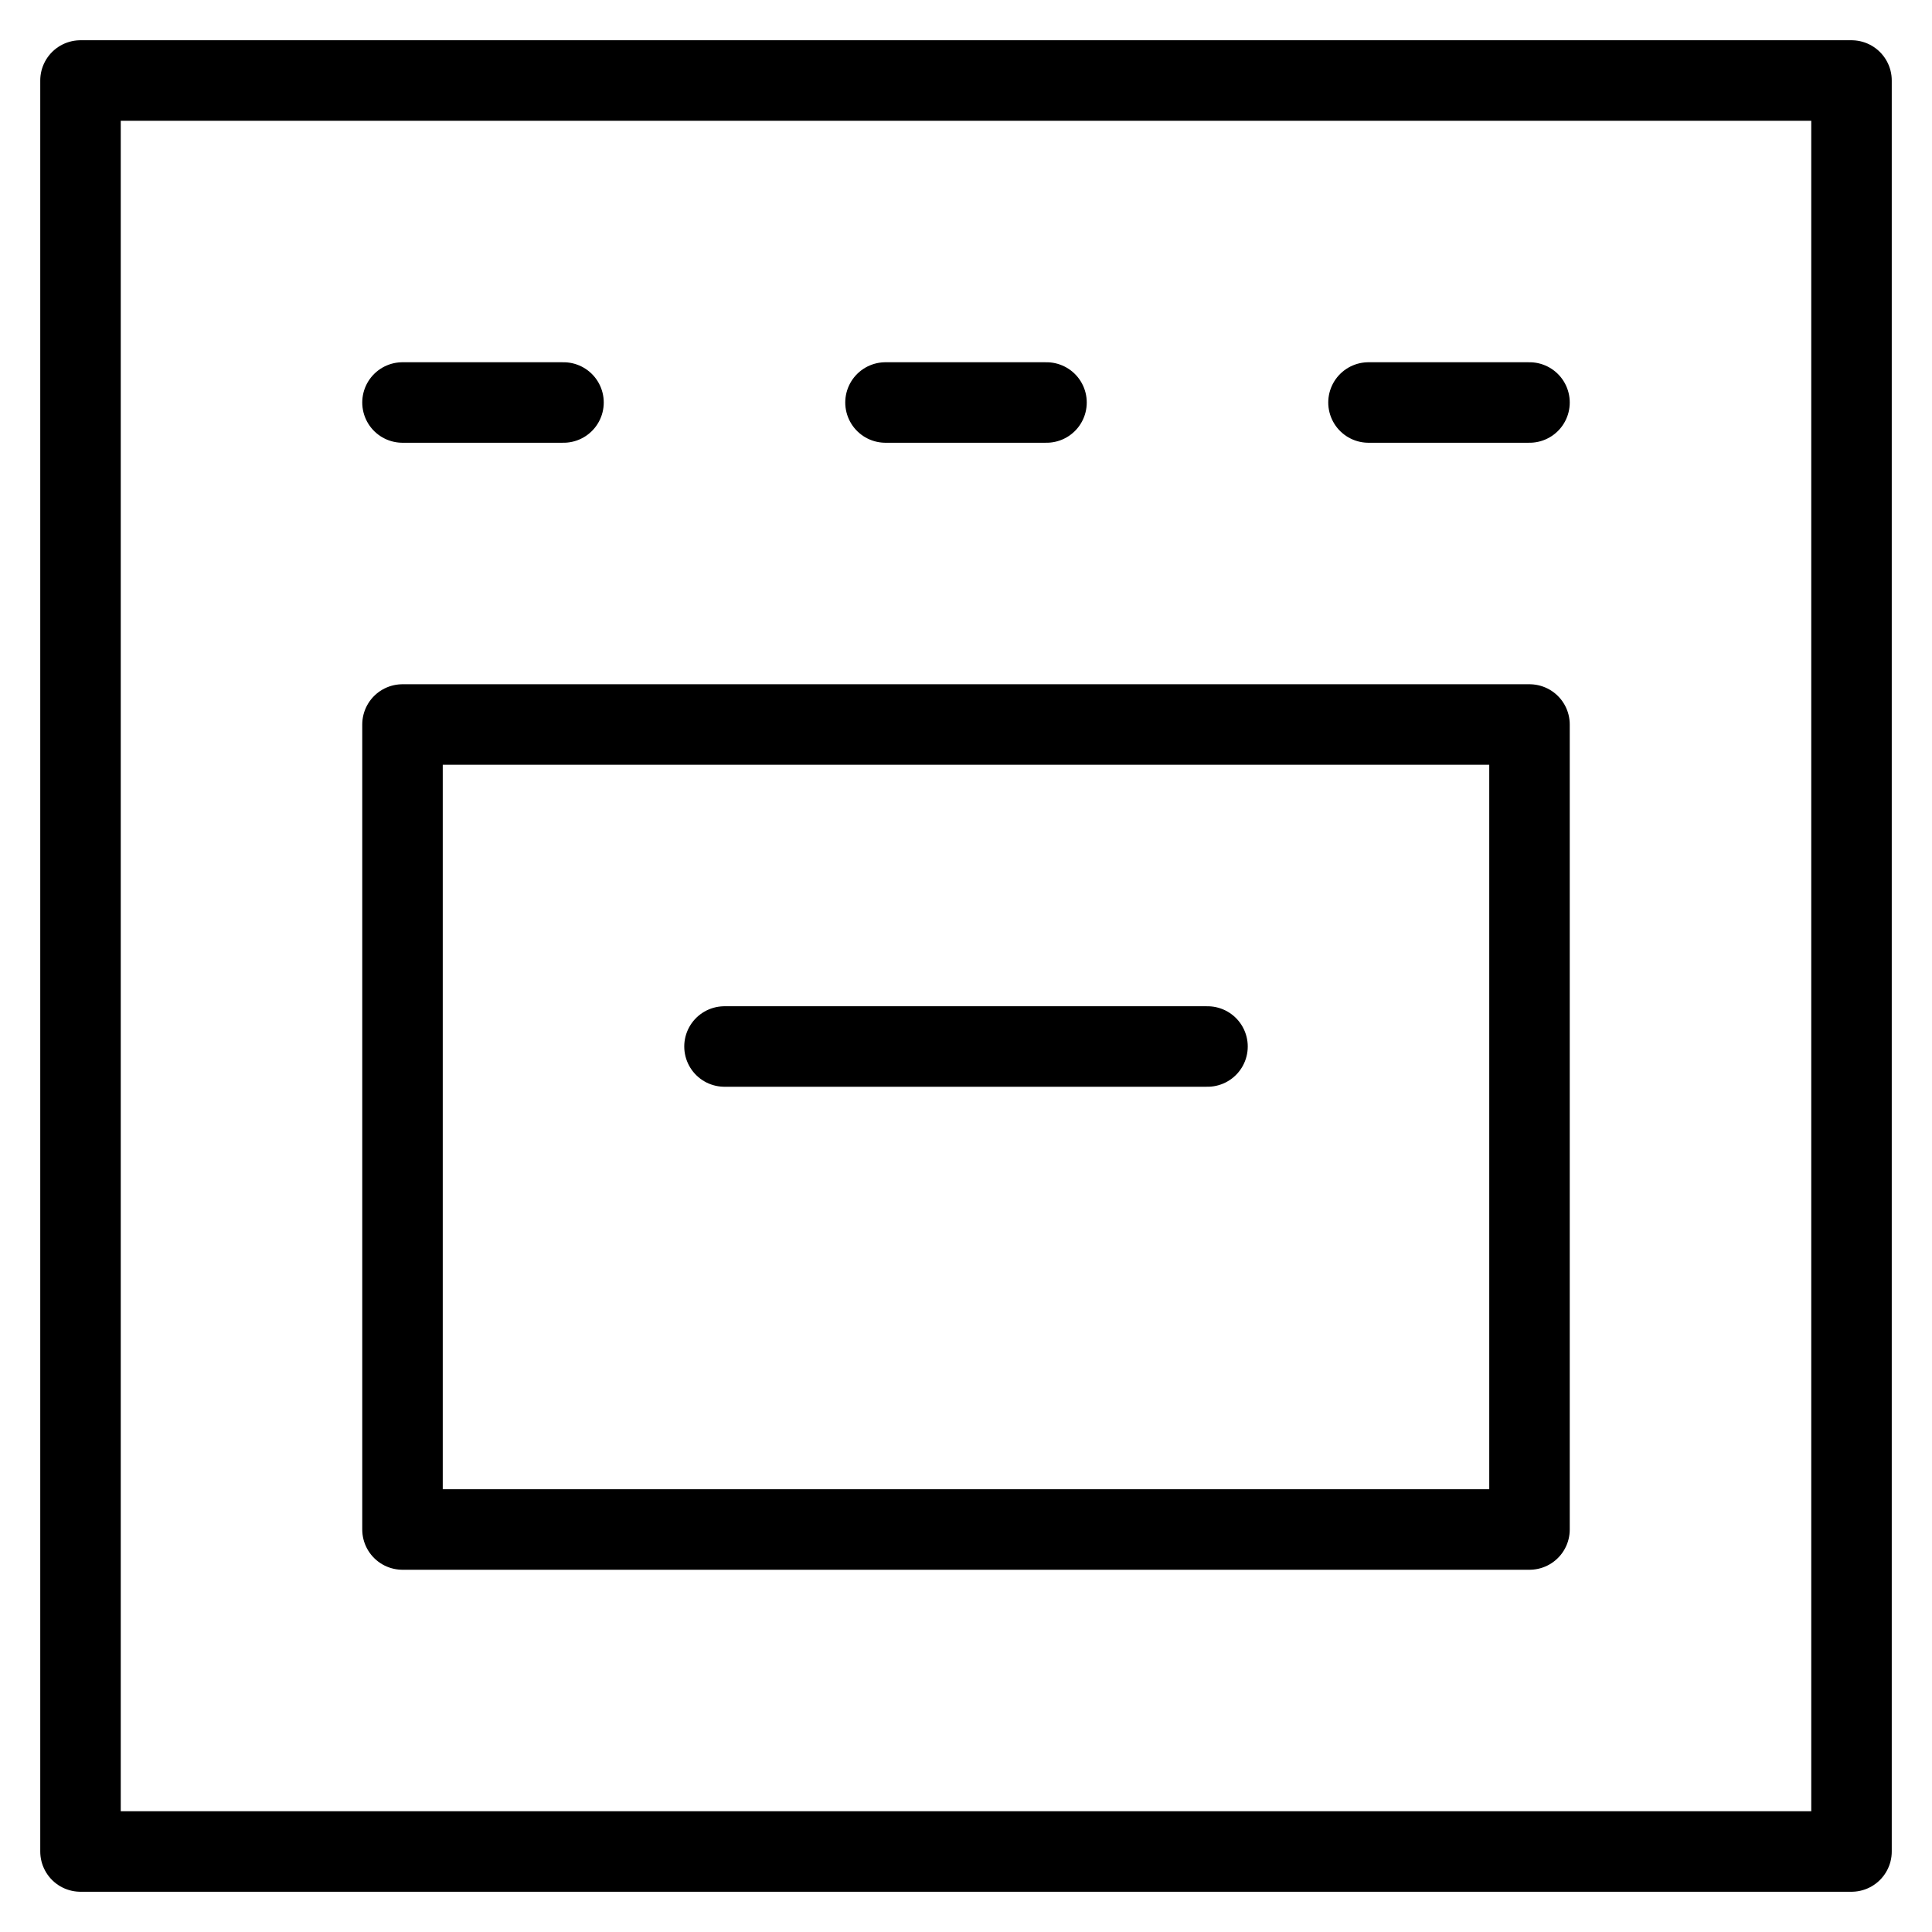
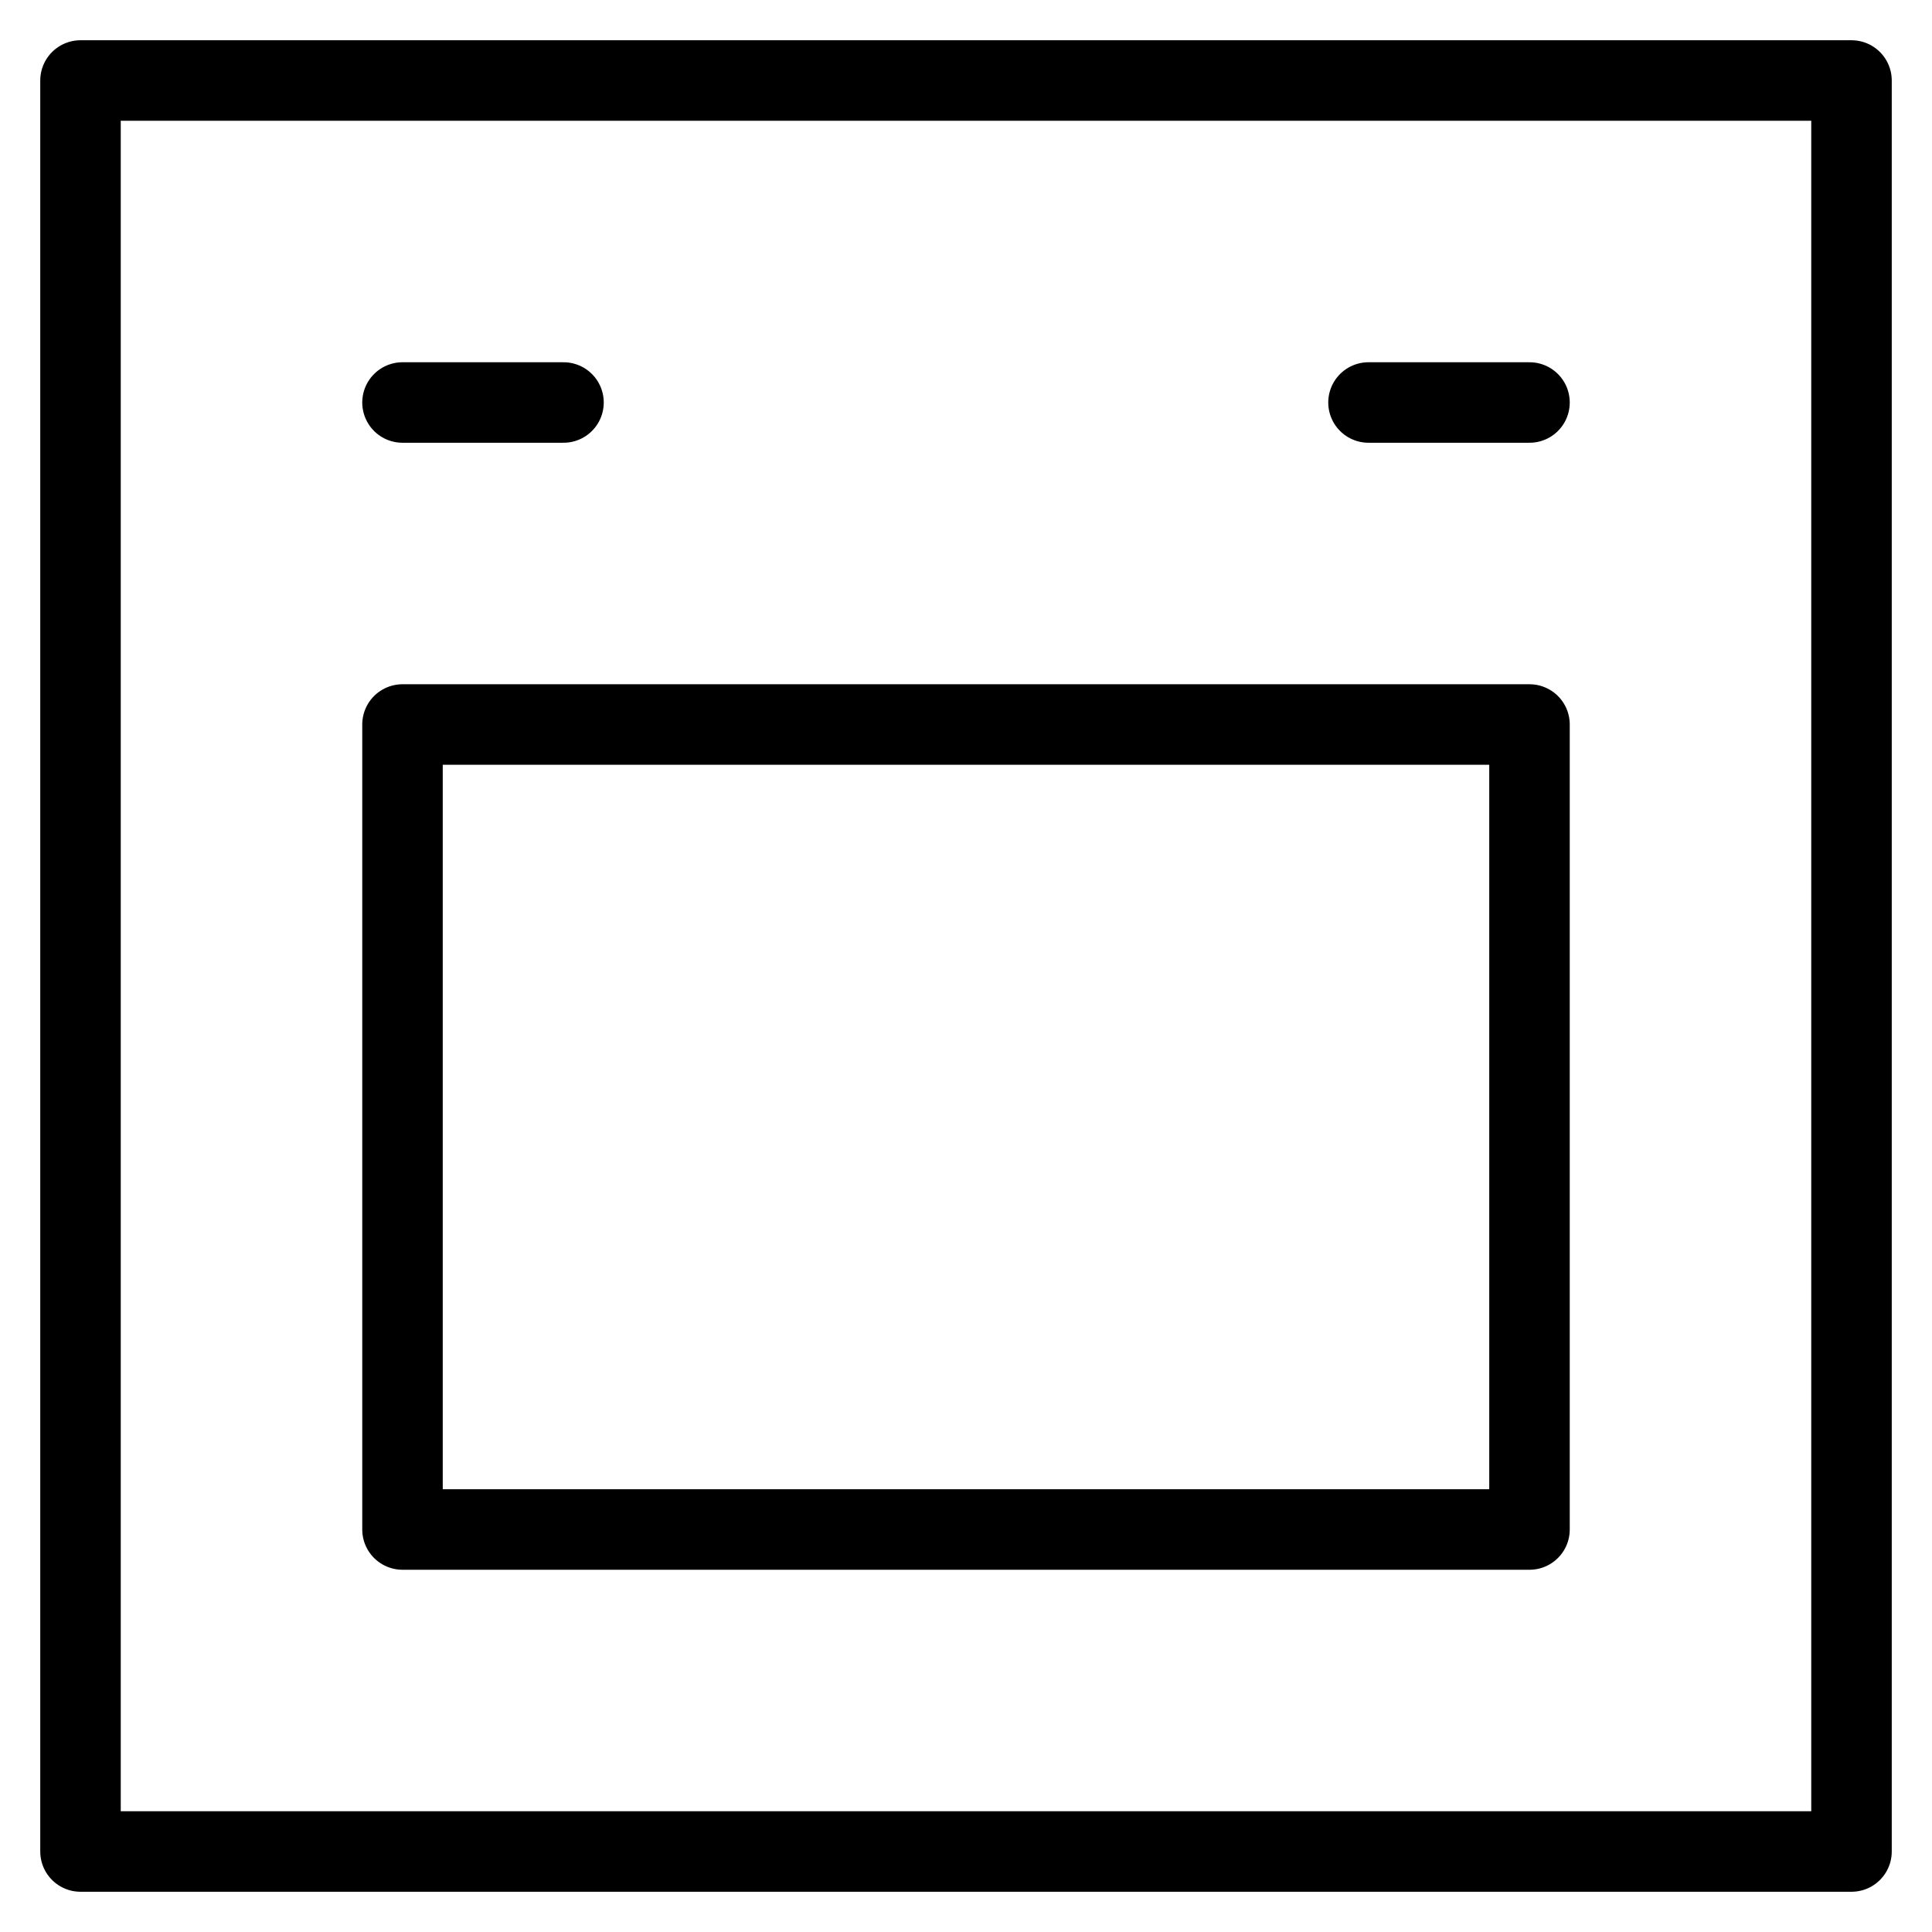
<svg xmlns="http://www.w3.org/2000/svg" viewBox="0 0 24 24" id="wpgb-icon">
  <rect x="5" y="9" width="14" height="10" fill="none" stroke="currentColor" stroke-linecap="round" stroke-miterlimit="10" stroke-linejoin="round" />
  <line x1="5" y1="5" x2="7" y2="5" fill="none" stroke="currentColor" stroke-linecap="round" stroke-miterlimit="10" stroke-linejoin="round" />
-   <line x1="11" y1="5" x2="13" y2="5" fill="none" stroke="currentColor" stroke-linecap="round" stroke-miterlimit="10" stroke-linejoin="round" />
  <line x1="17" y1="5" x2="19" y2="5" fill="none" stroke="currentColor" stroke-linecap="round" stroke-miterlimit="10" stroke-linejoin="round" />
  <rect x="1" y="1" width="22" height="22" fill="none" stroke="currentColor" stroke-linecap="round" stroke-miterlimit="10" stroke-linejoin="round" />
-   <line x1="9" y1="13" x2="15" y2="13" fill="none" stroke="currentColor" stroke-linecap="round" stroke-miterlimit="10" stroke-linejoin="round" />
</svg>